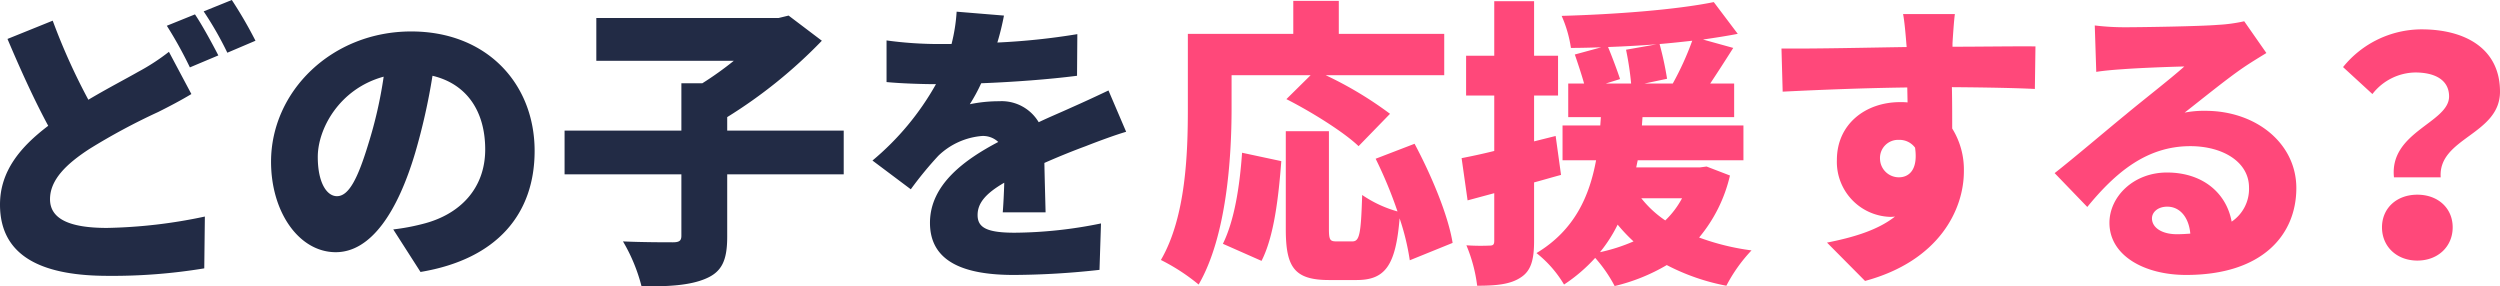
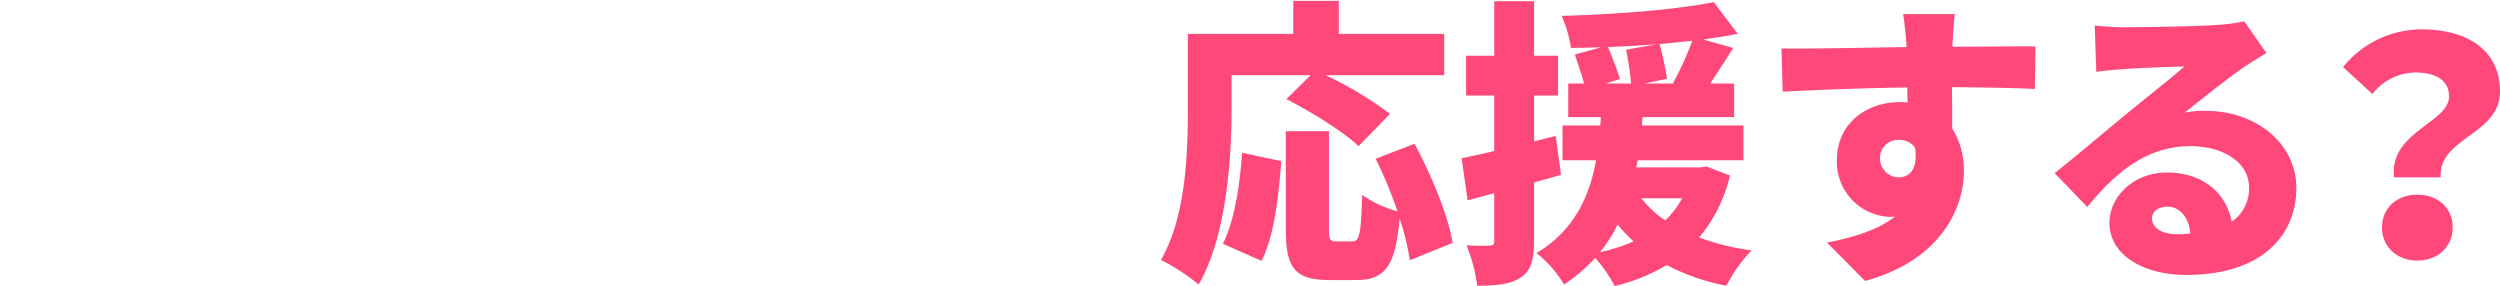
<svg xmlns="http://www.w3.org/2000/svg" width="417.35" height="47.807">
  <g data-name="グループ 27860">
    <path fill="#ff487a" d="M205.6 12.55h13.2l-4.05 4c4.15 2.1 9.6 5.5 12.05 7.85l5.25-5.4a62.272 62.272 0 0 0-10.75-6.45h19.8v-6.9h-17.6V.15h-7.6v5.5h-17.6V18.1c0 7.35-.3 18.1-4.5 25.3a33.259 33.259 0 0 1 6.3 4.1c4.65-8 5.5-21.05 5.5-29.4Zm5 31c2.1-4.1 2.85-10.7 3.3-16.65l-6.55-1.4c-.4 5.75-1.3 11.35-3.2 15.2Zm31.9-3c-.75-4.65-3.55-11.3-6.35-16.55l-6.5 2.5a72.267 72.267 0 0 1 3.65 8.8 20.021 20.021 0 0 1-5.9-2.75c-.2 6.6-.45 7.75-1.65 7.75h-2.6c-1.1 0-1.3-.2-1.3-2.1V21.9h-7.2v16.35c0 6.35 1.4 8.5 7.25 8.5h4.55c4.75 0 6.55-2.35 7.2-10.3a40.078 40.078 0 0 1 1.7 7Zm17.2-17.85-3.6.9v-7.65h4V9.3h-4V.2h-6.65v9.1h-4.7v6.65h4.7v9.25c-2 .5-3.9.9-5.45 1.2l1 7.05 4.45-1.2v7.95c0 .65-.2.8-.8.8a34.724 34.724 0 0 1-3.85-.05 25.6 25.6 0 0 1 1.8 6.75c3.3 0 5.6-.25 7.3-1.4 1.7-1.1 2.2-2.95 2.2-6.1v-9.75c1.5-.4 3-.85 4.5-1.25Zm7.4 19.4a23.907 23.907 0 0 0 2.95-4.6 28.222 28.222 0 0 0 2.65 2.8 29.414 29.414 0 0 1-5.6 1.8Zm13.7-9a14.728 14.728 0 0 1-2.8 3.7 17.777 17.777 0 0 1-4-3.7Zm-9.35-24.8a50.032 50.032 0 0 1 .85 5.65h-4.25l2.4-.75c-.45-1.4-1.3-3.65-2-5.35q4.05-.15 8.1-.45Zm3.05 5.65 3.8-.8a53.353 53.353 0 0 0-1.25-5.8c1.85-.15 3.65-.35 5.45-.55a48.791 48.791 0 0 1-3.25 7.15Zm10.4 13.85-1.15.15h-10.6l.25-1.2h17.65v-5.8H274.1l.1-1.4h15.3v-5.6h-4c1.2-1.8 2.55-3.9 3.85-5.95l-5.05-1.4c2.05-.3 4-.6 5.8-.95l-4-5.3c-6.45 1.3-16.5 2.05-25.4 2.3A20.449 20.449 0 0 1 262.25 8c1.65 0 3.35-.05 5.05-.1l-4.4 1.2c.5 1.45 1.15 3.4 1.55 4.85h-2.65v5.6h5.45l-.1 1.4h-6.3v5.8h5.6c-1.1 5.95-3.55 11.65-9.95 15.5a19.026 19.026 0 0 1 4.6 5.25 27 27 0 0 0 5.2-4.45 23.432 23.432 0 0 1 3.25 4.7 31.393 31.393 0 0 0 8.7-3.5 35.883 35.883 0 0 0 9.95 3.45 25.837 25.837 0 0 1 4.2-5.9 40.027 40.027 0 0 1-8.75-2.15 24.87 24.87 0 0 0 5.15-10.35Zm28.95-1.25a3.021 3.021 0 0 1 3.15-3.2 3.229 3.229 0 0 1 2.7 1.3c.55 3.8-1.1 4.95-2.7 4.95a3.146 3.146 0 0 1-3.15-3.05Zm25.95-18.8c-2.6-.05-9.25.05-13.85.05v-.55c.05-.9.25-3.95.4-4.9h-8.65c.2.95.4 3.05.55 4.95l.05.55c-6.4.1-15.15.3-20.9.25l.2 7.2c6.05-.3 13.35-.6 20.8-.7l.05 2.5a10.041 10.041 0 0 0-1.25-.05c-5.75 0-10.55 3.65-10.55 9.65a9.179 9.179 0 0 0 8.8 9.5 5.434 5.434 0 0 0 .9-.05c-2.9 2.3-7.05 3.5-11.35 4.35l6.35 6.4c12.4-3.35 16.5-11.95 16.5-18.3a12.984 12.984 0 0 0-1.95-7.15c0-2.05 0-4.55-.05-6.9 6.25.05 10.9.15 13.85.3Zm23.6 31.35c-2.5 0-4.15-1.1-4.15-2.65 0-1 .95-1.95 2.55-1.95 2.1 0 3.6 1.75 3.85 4.5-.7.05-1.45.1-2.25.1Zm11.25-35.55a26.353 26.353 0 0 1-4.4.6c-2.95.25-12.85.4-15.5.4a41.528 41.528 0 0 1-5.05-.3l.25 7.75c1.2-.2 2.95-.35 4.45-.45 2.65-.2 7.75-.4 10.25-.45-2.4 2.15-7 5.7-9.75 8-2.95 2.4-8.7 7.3-11.9 9.8l5.45 5.65c4.75-5.8 9.95-10.15 17.2-10.15 5.45 0 9.8 2.65 9.8 6.9a6.572 6.572 0 0 1-2.9 5.7c-.85-4.7-4.75-8.2-10.8-8.2-5.6 0-9.6 4.05-9.6 8.4 0 5.45 5.8 8.7 12.8 8.7 12.8 0 18.4-6.75 18.4-14.5 0-7.45-6.7-12.9-15.2-12.9a16.662 16.662 0 0 0-3.45.3c2.7-2.1 7.05-5.65 9.85-7.55 1.25-.85 2.5-1.6 3.8-2.4Zm25 26.05h7.8c-.45-6.6 9.9-7.1 9.9-14.3 0-7.15-5.75-10.4-13.1-10.4a16.9 16.9 0 0 0-13.1 6.3l4.9 4.5a9.218 9.218 0 0 1 7.15-3.6c3.3 0 5.65 1.25 5.65 4 0 4.4-10 5.9-9.2 13.5Zm-2 8.35c0 3.2 2.45 5.55 5.9 5.55s5.9-2.35 5.9-5.55-2.45-5.45-5.9-5.45-5.9 2.25-5.9 5.45Z" data-name="パス 57598" />
-     <path fill="#222b45" d="M28.2 8.65A35.409 35.409 0 0 1 23.05 12c-2.1 1.2-5.1 2.75-8.3 4.65A103.924 103.924 0 0 1 8.8 3.45L1.25 6.5c2.2 5.2 4.5 10.25 6.8 14.5C3.5 24.45 0 28.5 0 34.15c0 9.15 7.85 11.9 18.05 11.9A94.171 94.171 0 0 0 34.1 44.8l.1-8.65a84.913 84.913 0 0 1-16.35 1.9c-6.35 0-9.5-1.55-9.5-4.8s2.75-5.9 6.6-8.4A105.732 105.732 0 0 1 26.4 18.7c2-1 3.8-1.95 5.55-3Zm-.35-4.35a67.741 67.741 0 0 1 3.85 6.95l4.75-2c-.9-1.75-2.65-5-3.9-6.85ZM34 1.9a55.773 55.773 0 0 1 3.95 6.9l4.7-2A71.364 71.364 0 0 0 38.7 0ZM61.5 24c-1.75 5.75-3.25 8.75-5.25 8.75-1.7 0-3.2-2.25-3.2-6.55 0-4.75 3.65-11.4 11-13.4A72.2 72.2 0 0 1 61.5 24Zm8.7 21.4c12.9-2.15 19.05-9.8 19.05-20.2 0-11.25-8-19.95-20.6-19.95-13.25 0-23.4 10-23.4 21.75 0 8.45 4.7 15.1 10.8 15.1 5.85 0 10.3-6.65 13.25-16.55a103.577 103.577 0 0 0 2.9-12.9c5.7 1.35 8.8 5.9 8.8 12.3 0 6.5-4.2 10.9-10.5 12.45a35.554 35.554 0 0 1-4.85.9Zm70.65-23.6H121.4v-2.25A81.649 81.649 0 0 0 137.2 6.8l-5.55-4.2L130 3H99.55v7.15h22.95a55.562 55.562 0 0 1-5.25 3.75h-3.5v7.9h-19.5v7.3h19.5v10.25c0 .85-.35 1.1-1.45 1.1-1.15 0-5.1 0-8.3-.15a28.67 28.67 0 0 1 3.1 7.5c4.45.05 8.1-.15 10.75-1.3 2.7-1.15 3.55-3.1 3.55-7V29.1h19.45Zm33.7 13.65c-.05-2.2-.15-5.55-.2-8.25 2.6-1.15 5-2.1 6.9-2.8 1.9-.75 5-1.9 6.75-2.4l-2.95-6.9c-2.1 1-4.15 1.95-6.3 2.9-1.75.8-3.35 1.45-5.35 2.4a7.2 7.2 0 0 0-6.6-3.5 23.84 23.84 0 0 0-4.9.5 28.237 28.237 0 0 0 1.9-3.5c5.3-.2 11.35-.65 16-1.25l.05-6.95a113.708 113.708 0 0 1-13.35 1.4 43.453 43.453 0 0 0 1.1-4.5l-7.9-.65a28.871 28.871 0 0 1-.85 5.4h-1.95a64.356 64.356 0 0 1-8.9-.6v6.95c2.6.25 6.2.35 8.25.35a45.526 45.526 0 0 1-10.6 12.75l6.4 4.8a60.182 60.182 0 0 1 4.6-5.6 11.888 11.888 0 0 1 7.3-3.3 3.72 3.72 0 0 1 2.7 1c-5.5 2.9-11.4 7.05-11.4 13.5 0 6.6 5.85 8.7 14 8.7a133.245 133.245 0 0 0 14.3-.85l.25-7.75a73.787 73.787 0 0 1-14.4 1.55c-4.65 0-6.2-.85-6.2-2.95 0-2 1.35-3.6 4.45-5.4-.05 1.85-.15 3.7-.25 4.95Z" data-name="パス 57599" />
  </g>
</svg>